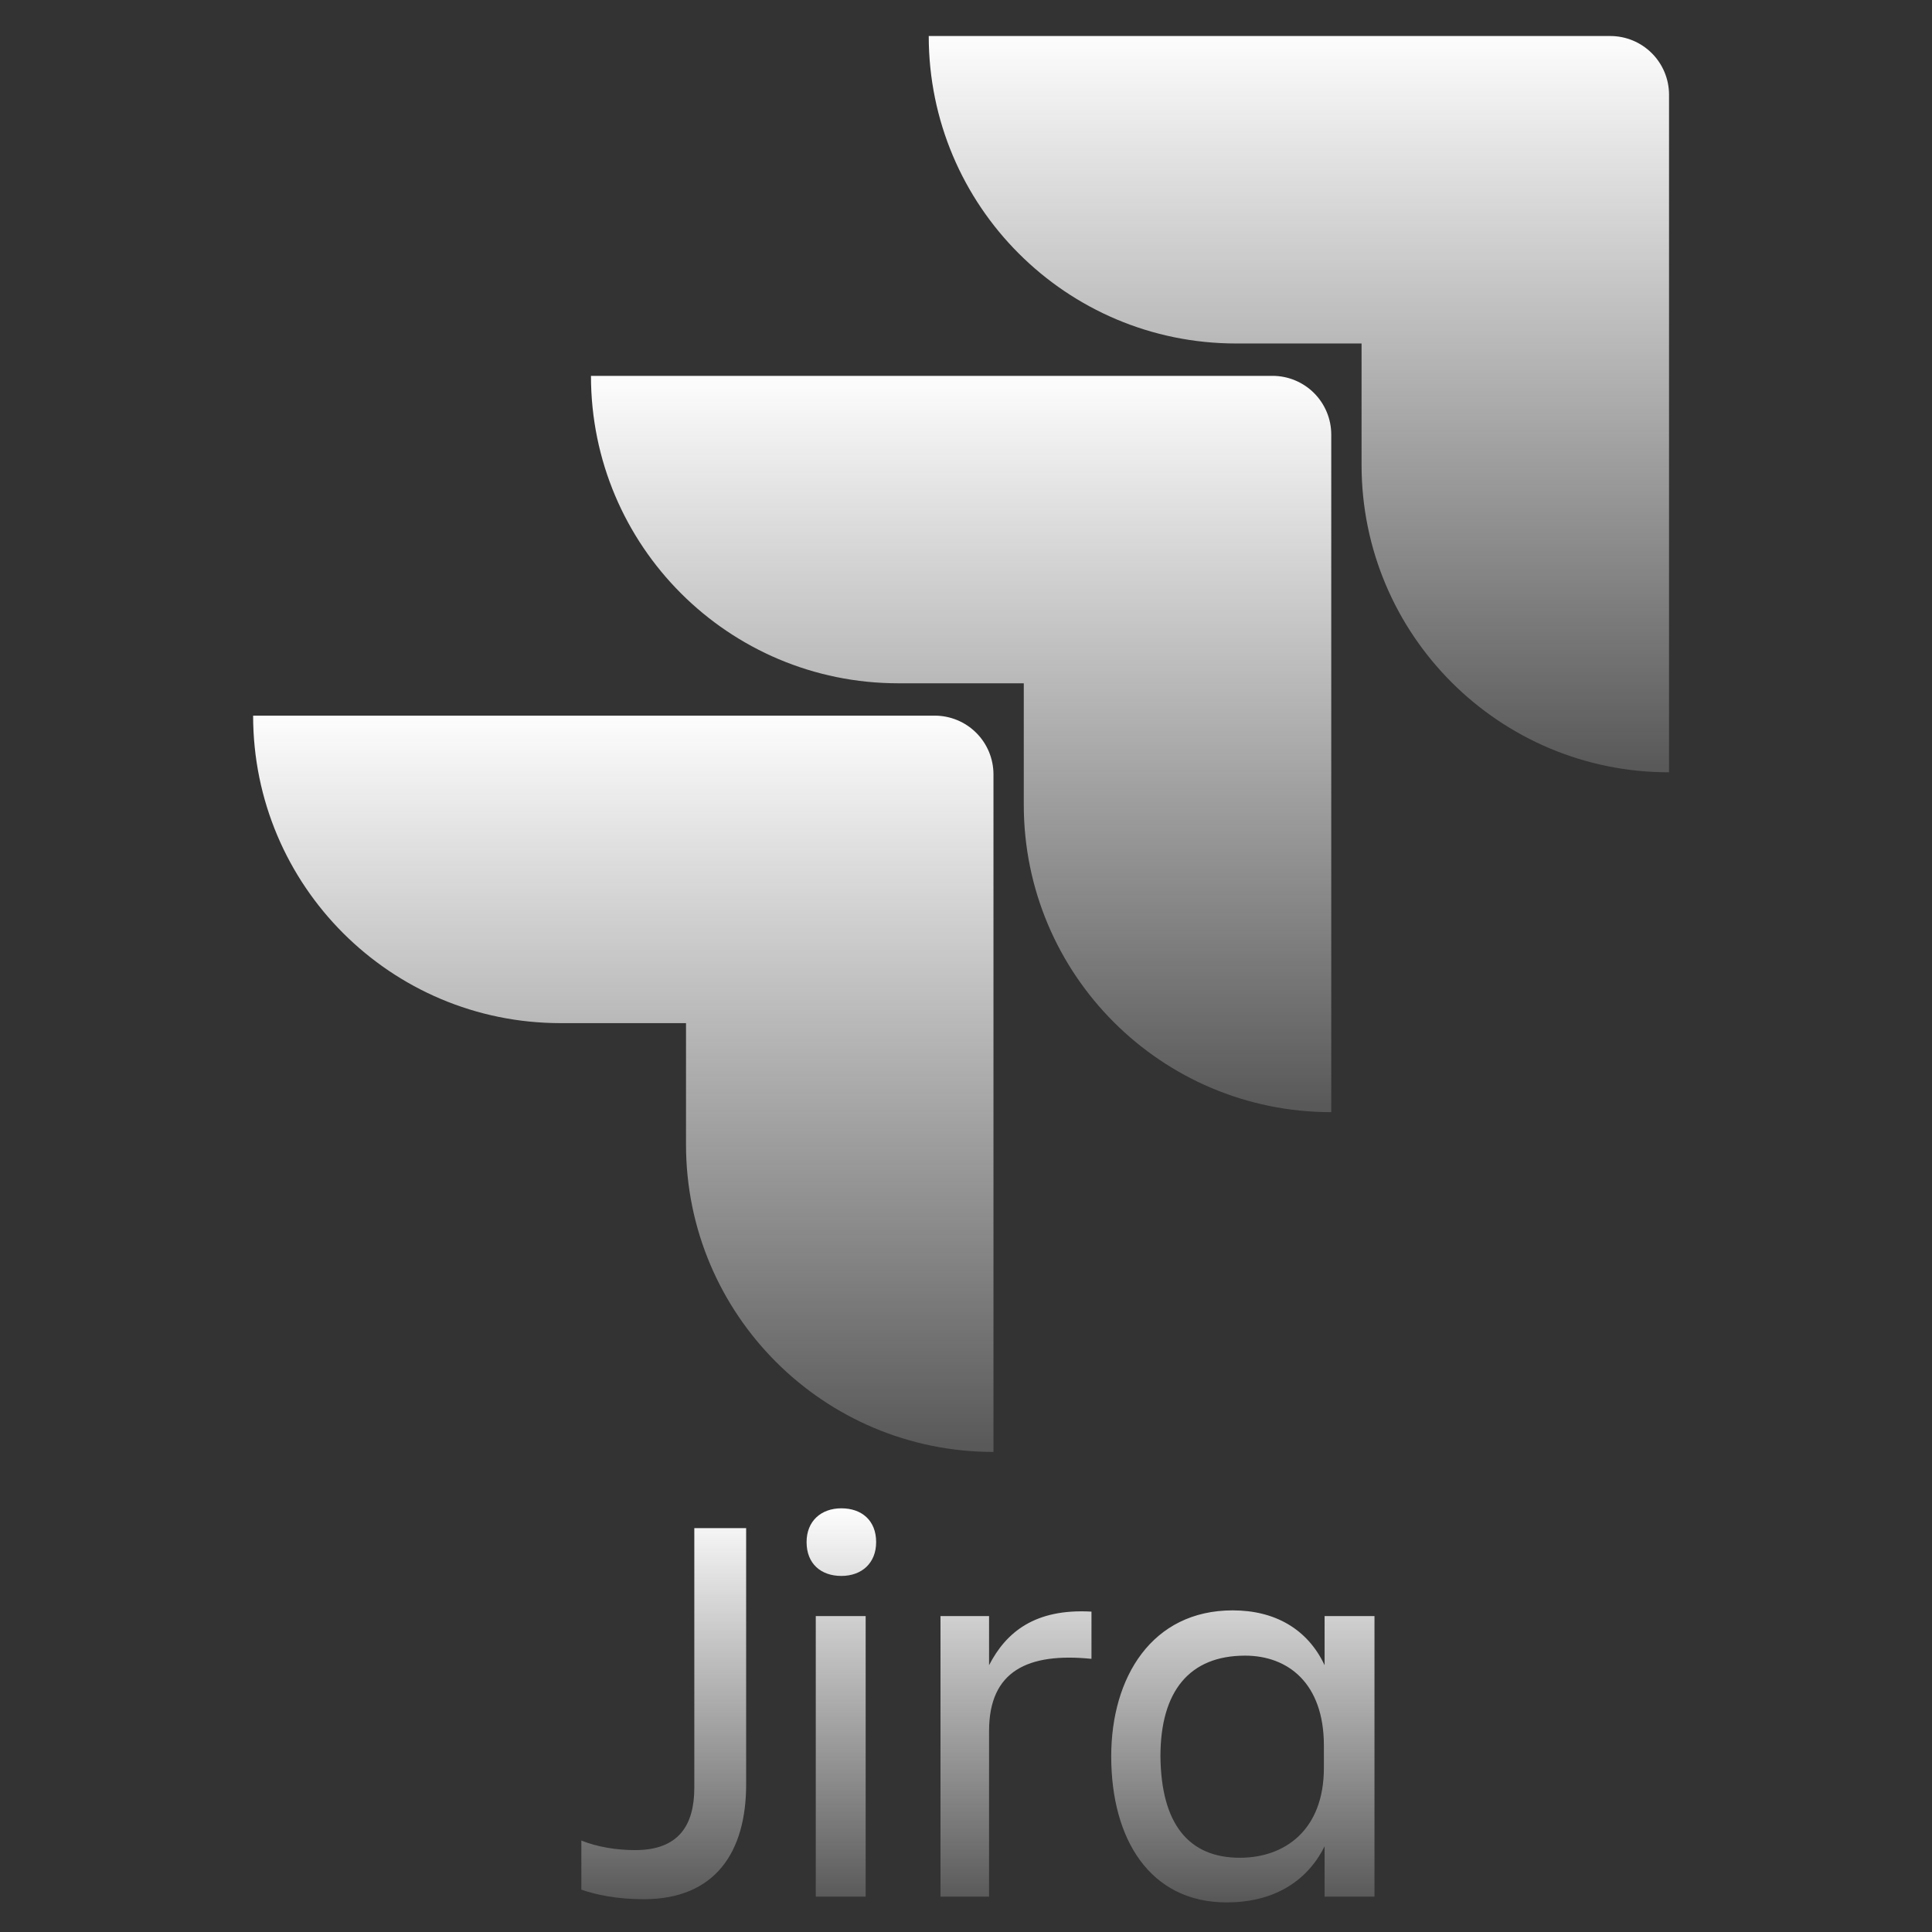
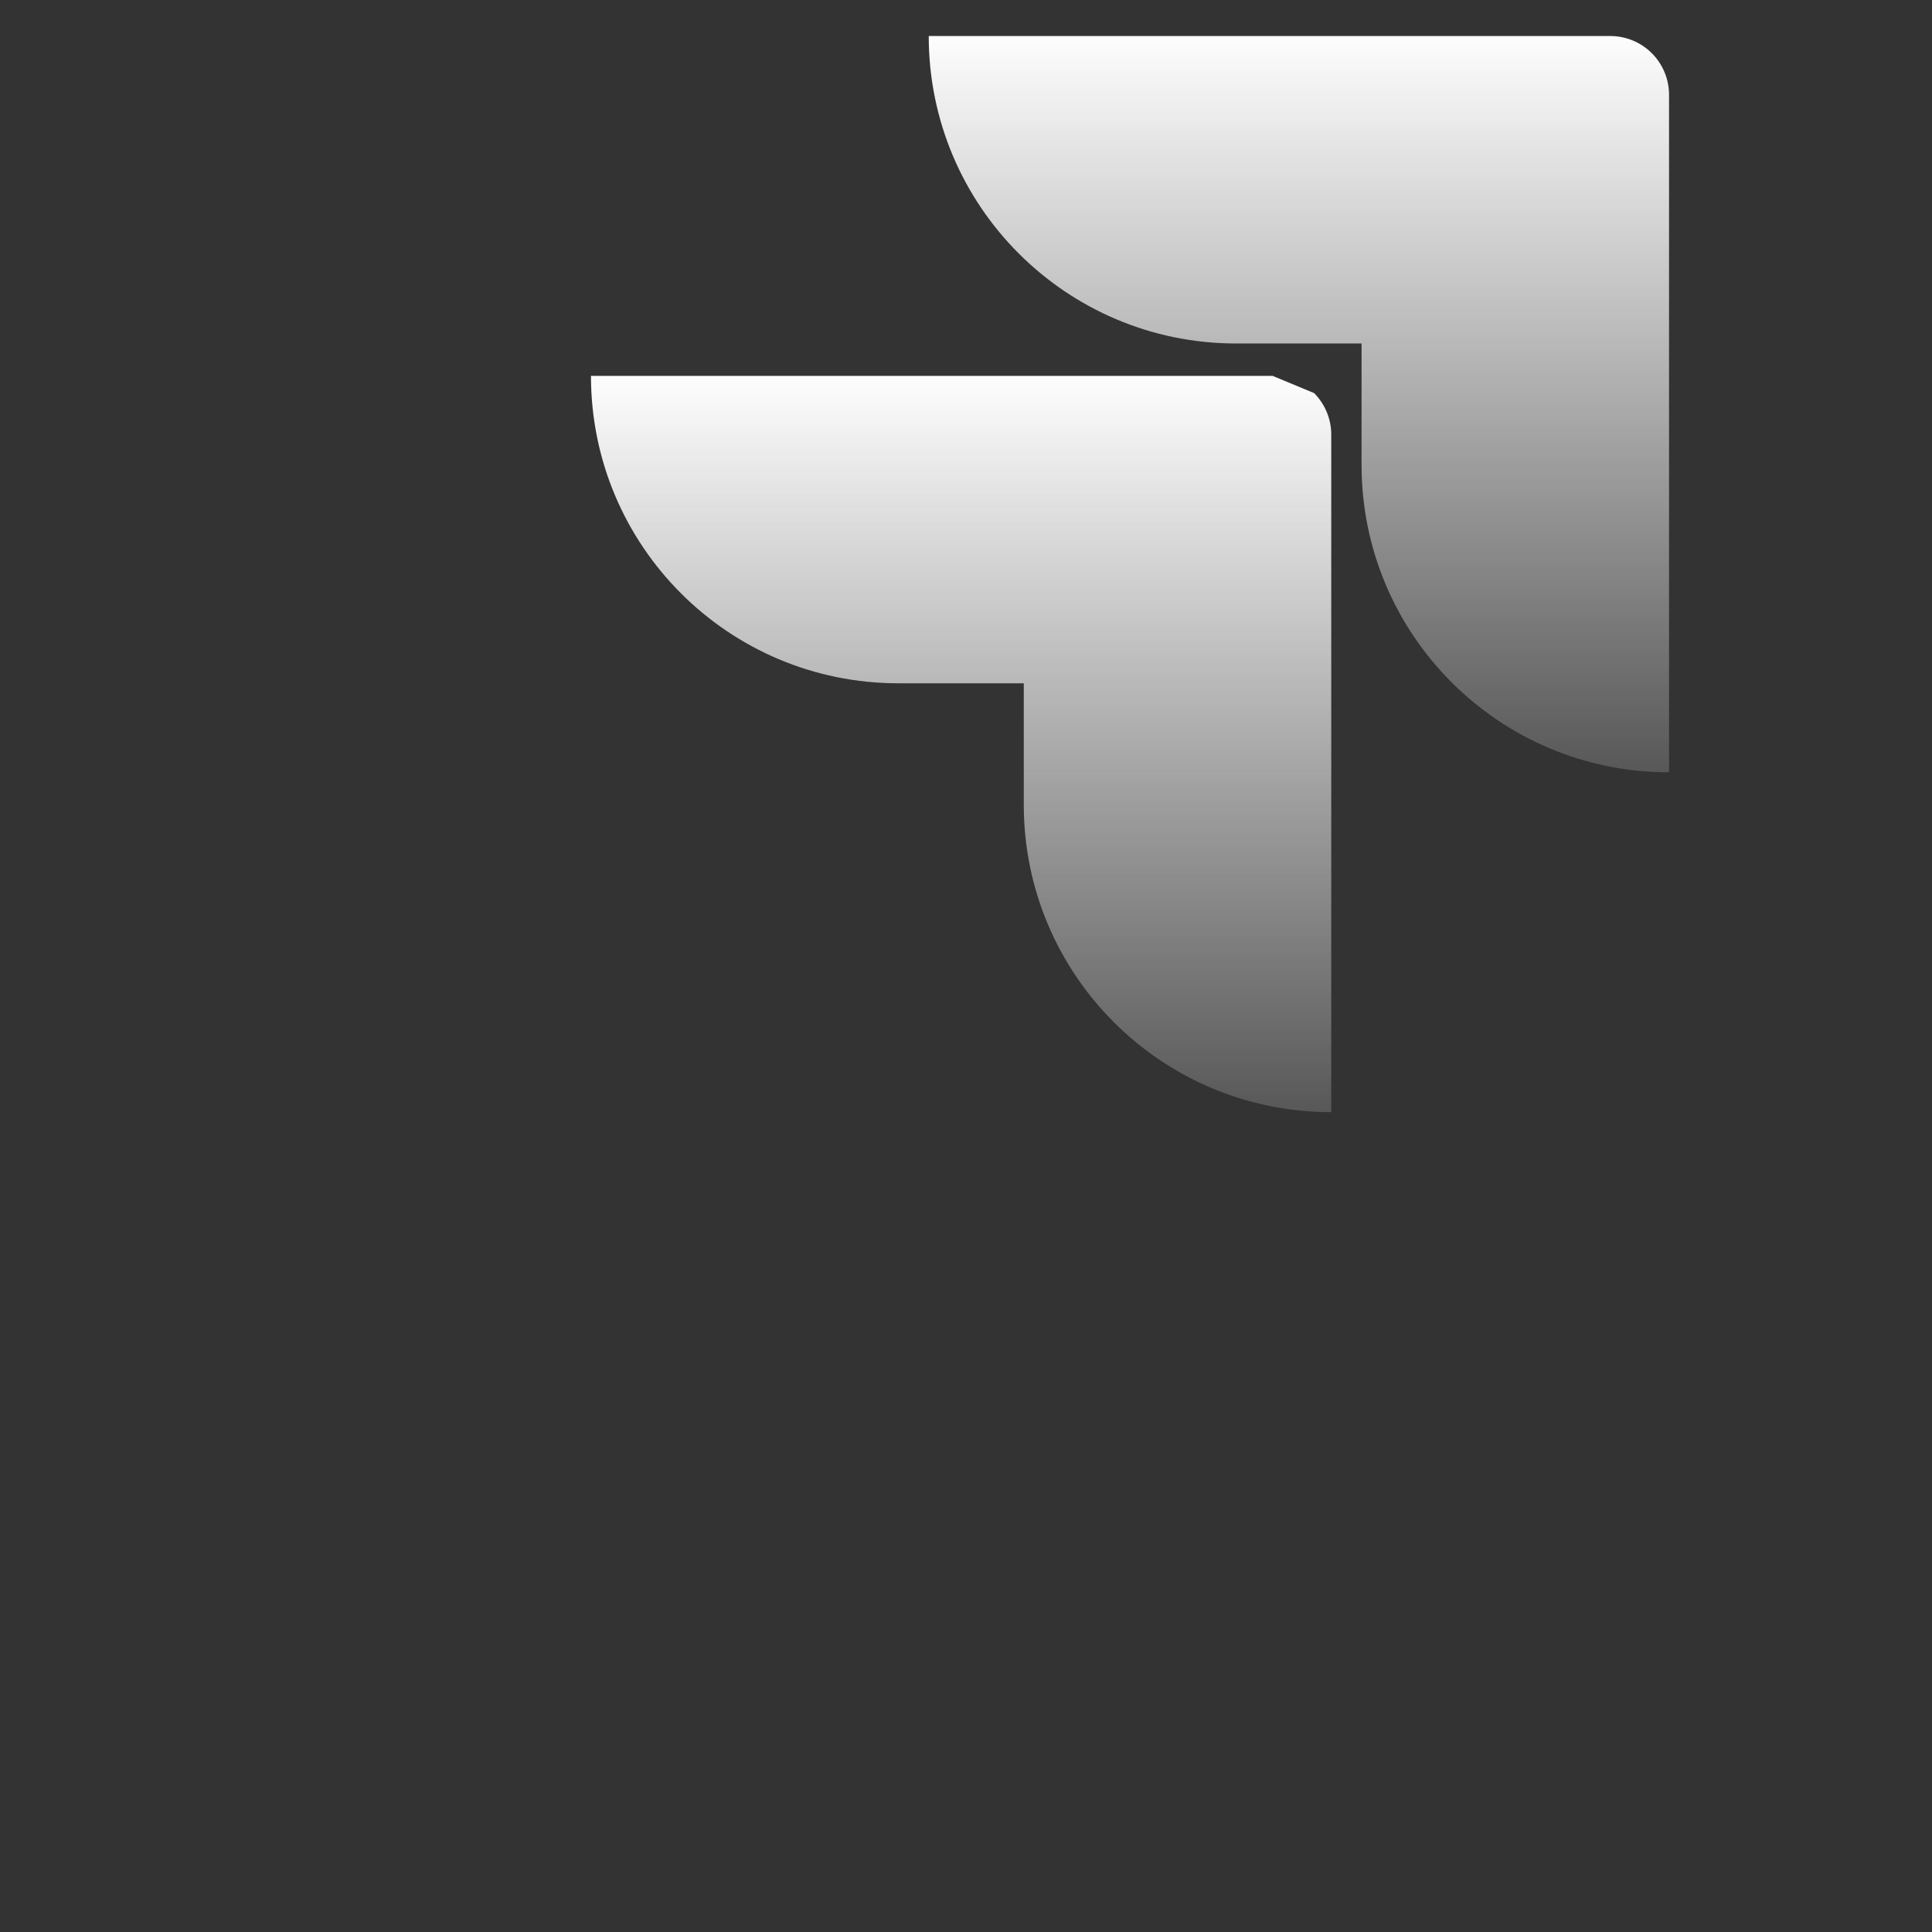
<svg xmlns="http://www.w3.org/2000/svg" width="128" height="128" viewBox="0 0 128 128" fill="none">
  <rect x="0" y="0" width="128" height="128" fill="#333333" stroke="none" />
  <path d="M106.691 2.387H61.531C61.531 13.645 70.645 22.757 81.898 22.757H90.207V30.797C90.207 42.055 99.32 51.168 110.578 51.168V6.273C110.577 5.242 110.167 4.255 109.438 3.526C108.709 2.797 107.721 2.388 106.691 2.387Z" fill="url(#paint0_linear_120_76)" />
-   <path d="M84.313 24.902H39.153C39.153 36.16 48.262 45.27 59.52 45.27H67.828V53.312C67.828 64.57 76.941 73.684 88.199 73.684V28.789C88.198 27.759 87.788 26.77 87.06 26.042C86.331 25.313 85.343 24.903 84.313 24.902Z" fill="url(#paint1_linear_120_76)" />
-   <path d="M61.934 47.414H16.77C16.77 58.672 25.883 67.785 37.14 67.785H45.45V75.828C45.45 87.082 54.562 96.195 65.82 96.195V51.301C65.819 50.271 65.41 49.282 64.681 48.554C63.953 47.825 62.965 47.415 61.934 47.414Z" fill="url(#paint2_linear_120_76)" />
-   <path d="M46 101.242H49.434V118.222C49.434 122.703 47.391 125.828 42.648 125.828C40.868 125.828 39.473 125.531 38.516 125.195V121.941C39.563 122.363 40.824 122.574 42.086 122.574C45 122.574 46 120.887 46 118.434V101.242ZM55.742 99.93C57.09 99.93 58.047 100.734 58.047 102.168C58.047 103.562 57.09 104.41 55.742 104.41C54.395 104.41 53.438 103.605 53.438 102.168C53.438 100.778 54.395 99.93 55.742 99.93ZM54.047 107.07H57.352V125.66H54.047V107.07ZM65.527 125.66H62.31V107.07H65.528V110.324C66.661 108.125 68.575 106.563 72.313 106.774V109.902C68.095 109.48 65.528 110.703 65.528 114.676L65.527 125.66ZM87.758 122.32C86.539 124.773 84.234 126.04 81.273 126.04C76.188 126.04 73.621 121.855 73.621 116.363C73.621 111.125 76.316 106.691 81.668 106.691C84.449 106.691 86.625 107.914 87.758 110.324V107.07H91.063V125.66H87.758V122.32ZM82.145 123.082C85.102 123.082 87.711 121.266 87.711 117.125V115.648C87.711 111.508 85.321 109.691 82.492 109.691C78.797 109.691 76.882 112.055 76.882 116.363C76.926 120.843 78.754 123.082 82.145 123.082Z" fill="url(#paint3_linear_120_76)" />
+   <path d="M84.313 24.902H39.153C39.153 36.16 48.262 45.27 59.52 45.27H67.828V53.312C67.828 64.57 76.941 73.684 88.199 73.684V28.789C88.198 27.759 87.788 26.77 87.06 26.042Z" fill="url(#paint1_linear_120_76)" />
  <defs>
    <linearGradient id="paint0_linear_120_76" x1="86.054" y1="2.387" x2="86.054" y2="51.168" gradientUnits="userSpaceOnUse">
      <stop stop-color="#FDFDFD" />
      <stop offset="1" stop-color="white" stop-opacity="0.18" />
    </linearGradient>
    <linearGradient id="paint1_linear_120_76" x1="63.676" y1="24.902" x2="63.676" y2="73.684" gradientUnits="userSpaceOnUse">
      <stop stop-color="#FDFDFD" />
      <stop offset="1" stop-color="white" stop-opacity="0.18" />
    </linearGradient>
    <linearGradient id="paint2_linear_120_76" x1="41.295" y1="47.414" x2="41.295" y2="96.195" gradientUnits="userSpaceOnUse">
      <stop stop-color="#FDFDFD" />
      <stop offset="1" stop-color="white" stop-opacity="0.18" />
    </linearGradient>
    <linearGradient id="paint3_linear_120_76" x1="64.79" y1="99.93" x2="64.79" y2="126.04" gradientUnits="userSpaceOnUse">
      <stop stop-color="#FDFDFD" />
      <stop offset="1" stop-color="white" stop-opacity="0.18" />
    </linearGradient>
  </defs>
</svg>